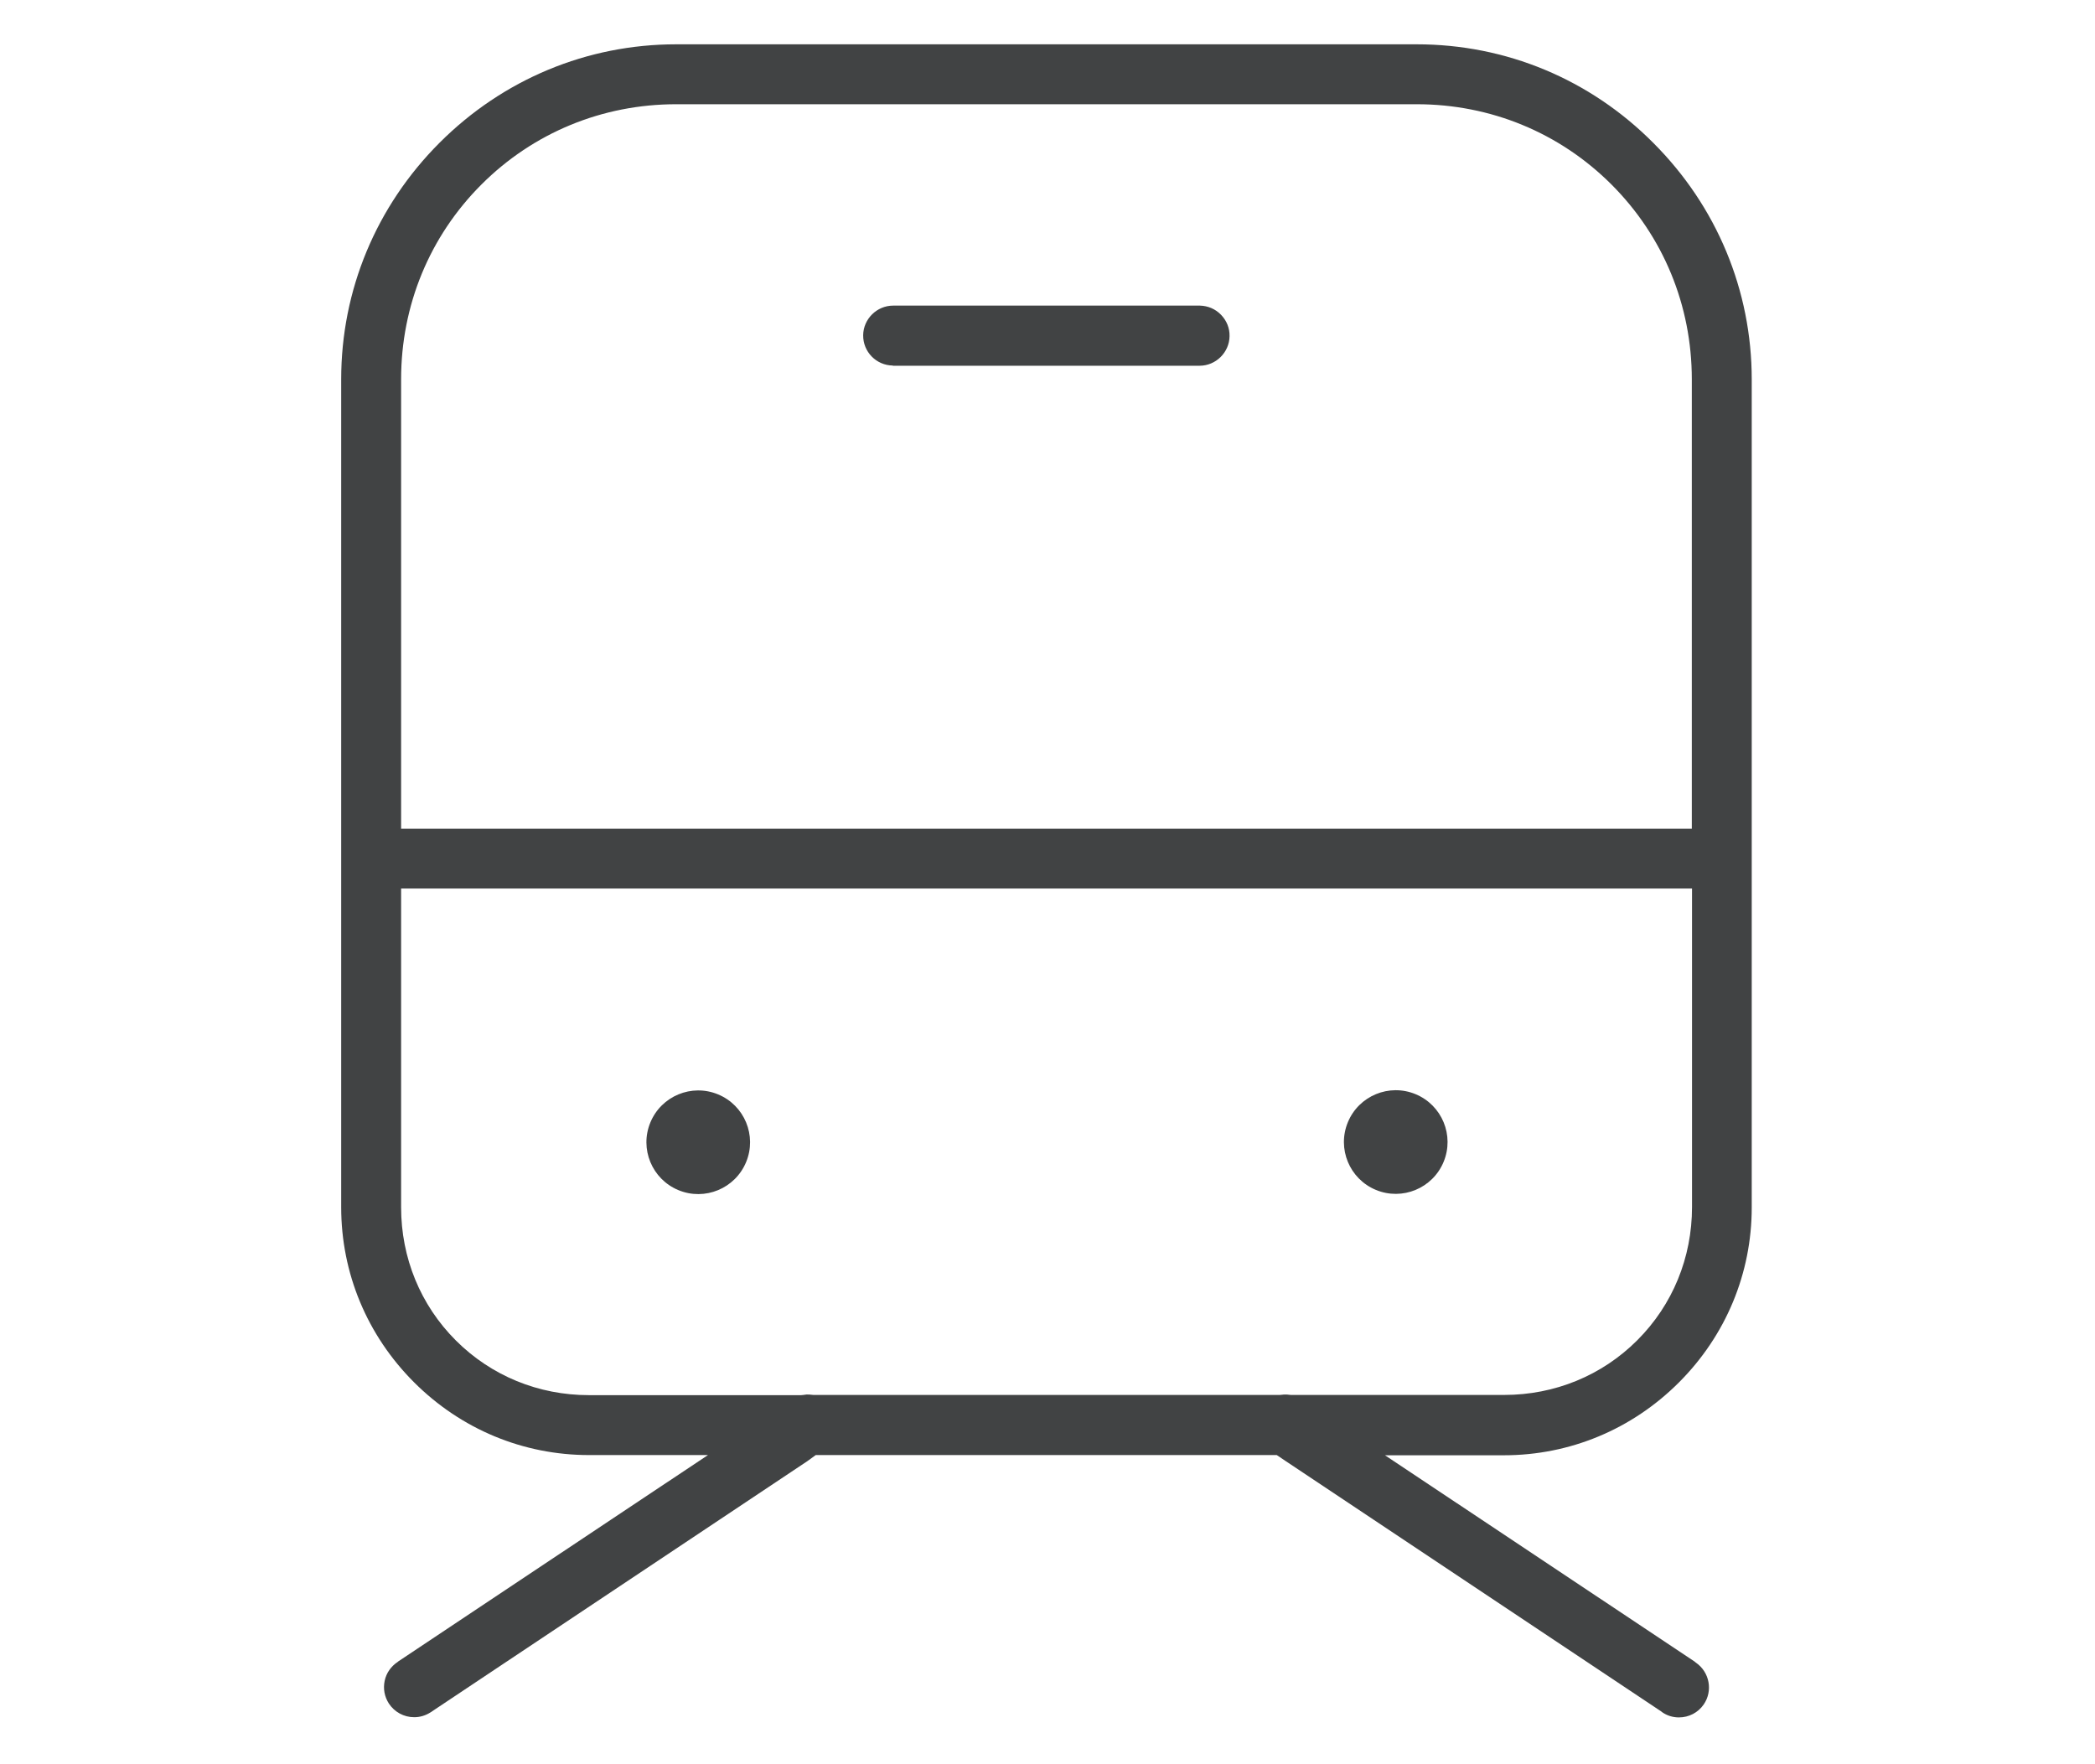
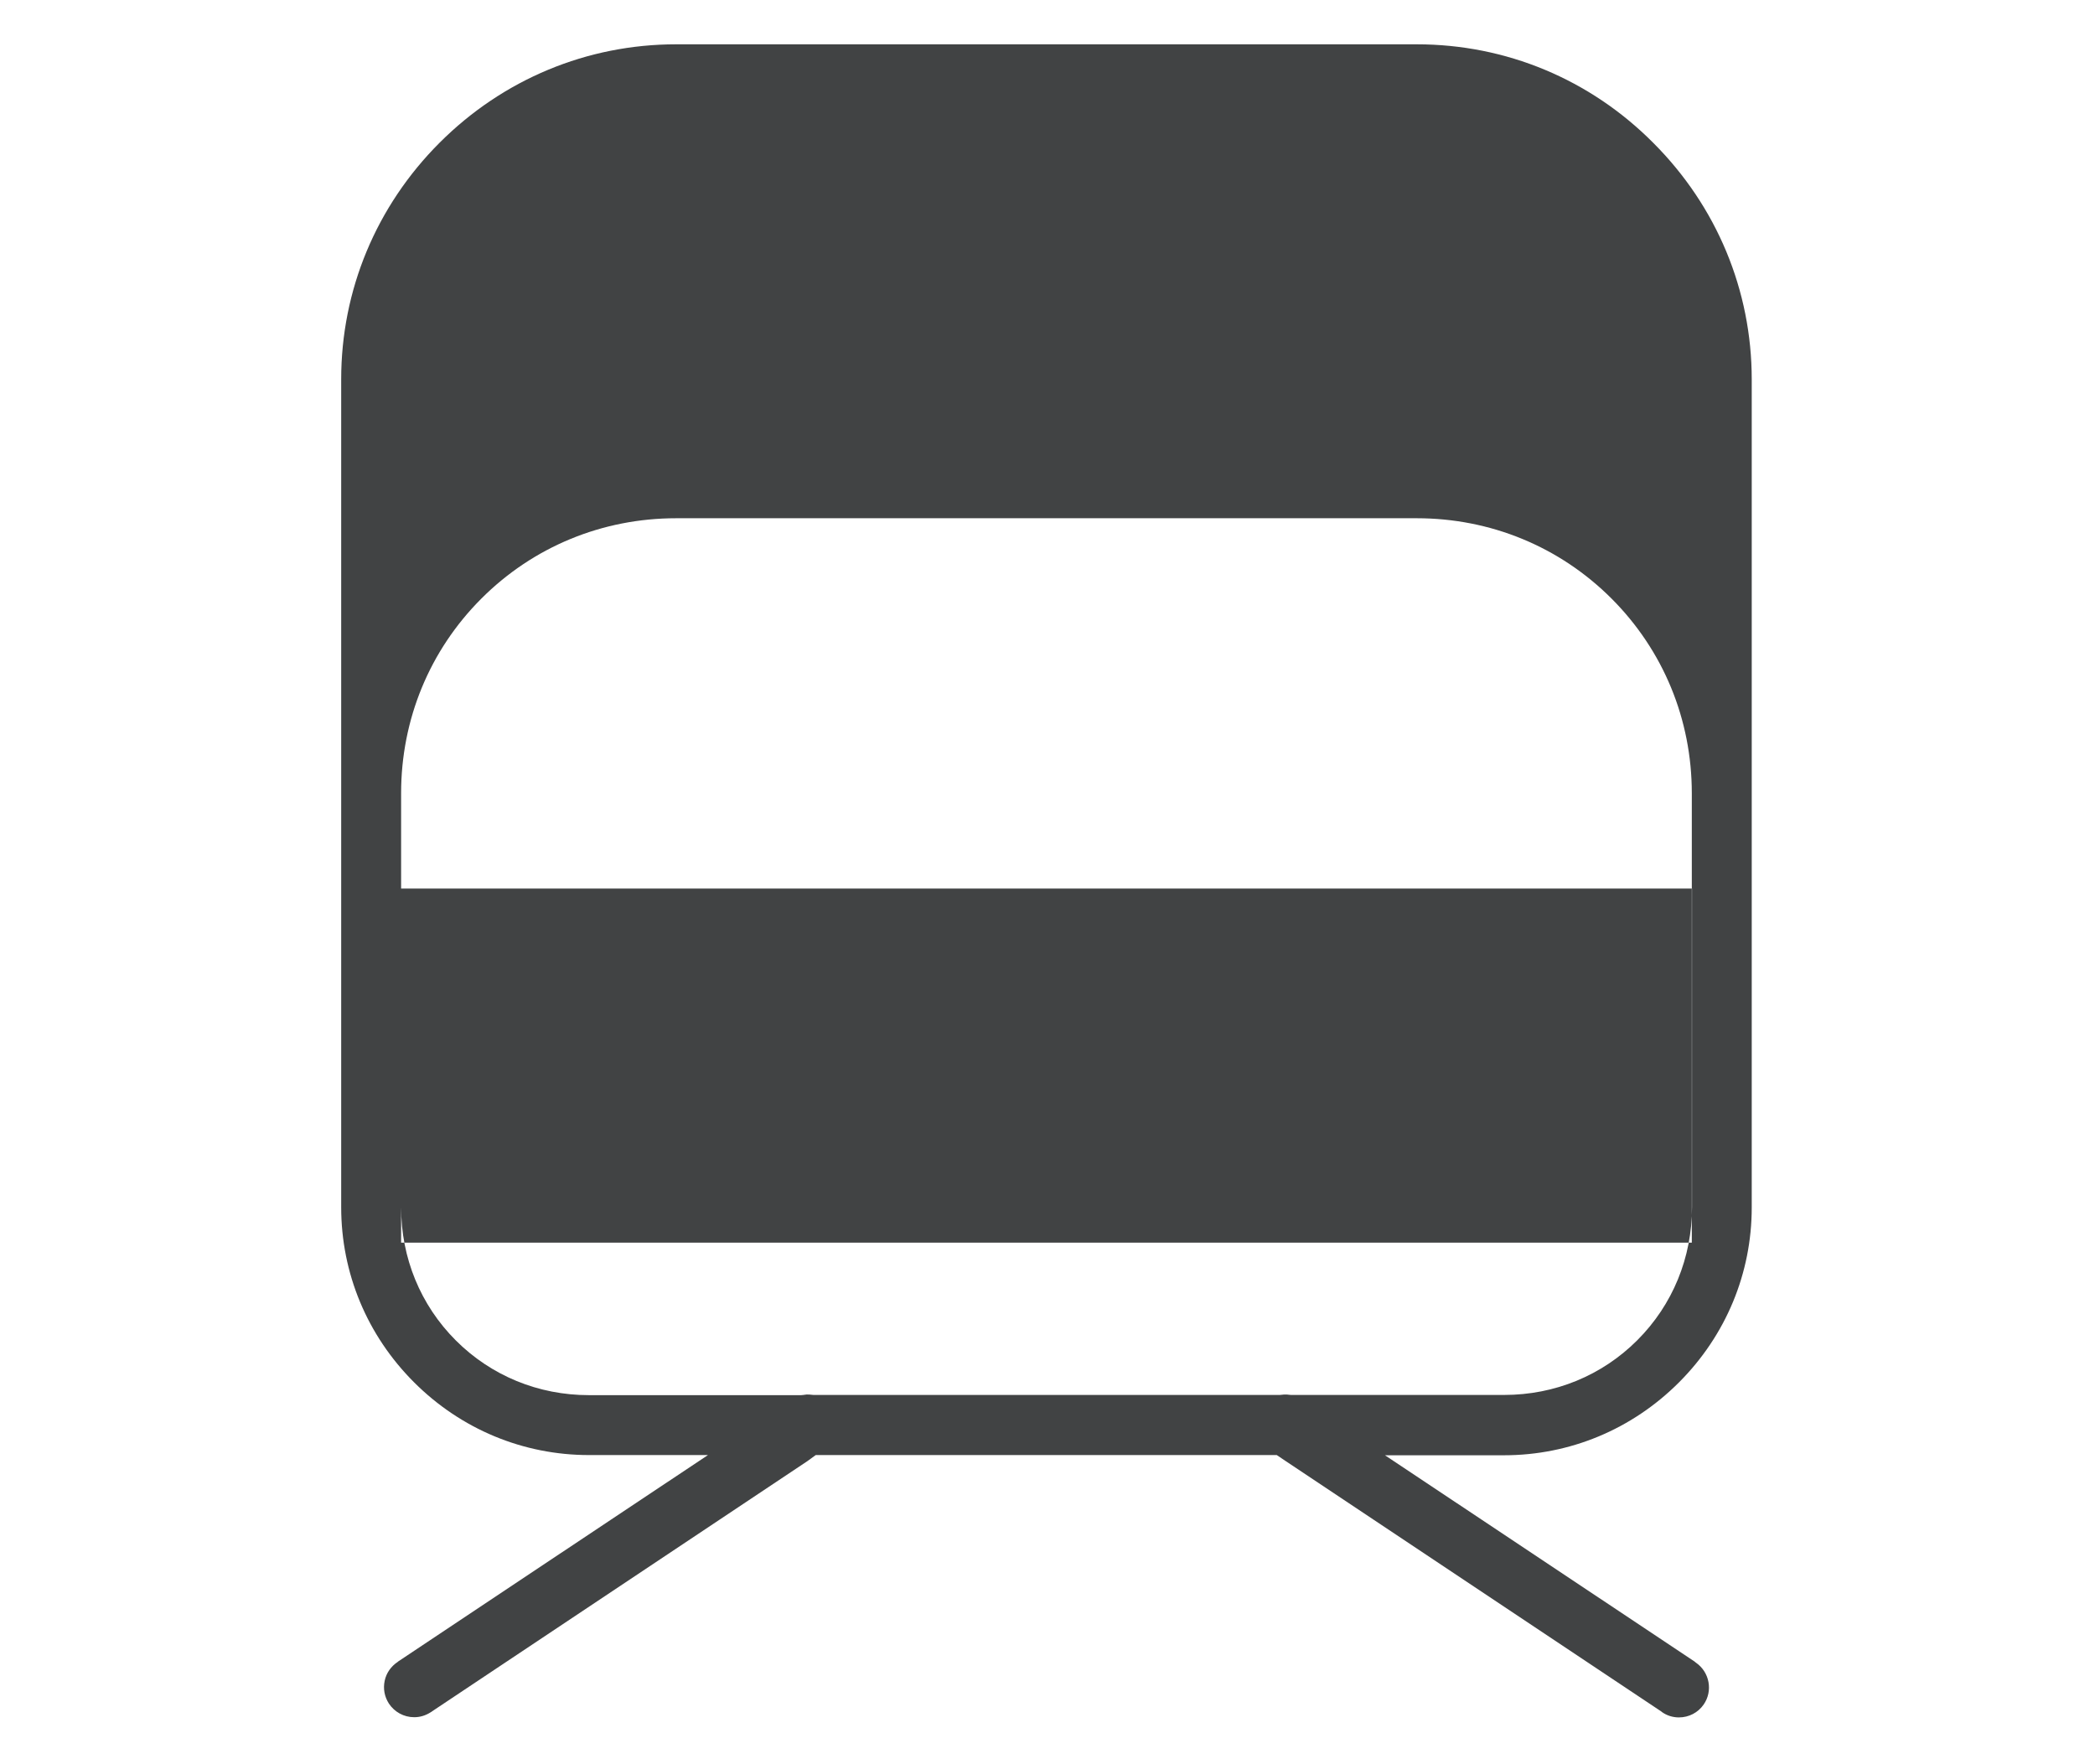
<svg xmlns="http://www.w3.org/2000/svg" version="1.1" id="Vrstva_1" x="0px" y="0px" viewBox="0 0 1007 848" style="enable-background:new 0 0 1007 848;" xml:space="preserve">
  <style type="text/css">
	.st0{fill:#414344;}
</style>
  <g>
    <ellipse transform="matrix(0.383 -0.924 0.924 0.383 -93.136 958.346)" class="st0" cx="670.6" cy="548.9" rx="24.9" ry="24.9" />
-     <path class="st0" d="M429.2,175.8l0.2,0l0.1,0h0.1h146.6h0.1l0.1,0l0.2,0c7.8,0,14.3-6.4,14.4-14.2c0.1-3.9-1.4-7.5-4.1-10.3   c-2.7-2.8-6.3-4.3-10.1-4.4l-0.2,0l-0.2,0l-0.1,0h-0.1H429.7h-0.1l-0.1,0l-0.2,0c-7.8,0-14.3,6.4-14.4,14.2   c-0.1,8,6.3,14.5,14.2,14.6L429.2,175.8z" />
    <ellipse transform="matrix(0.383 -0.924 0.924 0.383 -300.017 648.727)" class="st0" cx="335.4" cy="548.9" rx="24.9" ry="24.9" />
-     <path class="st0" d="M392.1,699.4h5.1h211.4h5.1l4.3,2.9l180.6,120.4l0.1,0.1l0.1,0.1c2.4,1.7,5.2,2.6,8.2,2.6   c4.8,0,9.2-2.3,11.9-6.2c4.5-6.5,2.9-15.5-3.7-20.1c-0.1-0.1-0.2-0.2-0.4-0.3l-0.1-0.1l-0.1-0.1l-102.2-68.1l-46.7-31.1h56.2h1   c31.6,0,61.5-12.4,84.1-35c22.6-22.6,35-52.5,35-84.1v-398c0-42.8-16.8-83.2-47.3-113.7C764.3,38.1,723.9,21.3,681,21.3H325   c-42.8,0-83.2,16.8-113.7,47.3c-30.5,30.5-47.3,70.9-47.3,113.7v398c0,31.6,12.4,61.5,35,84.1c22.6,22.6,52.5,35,84.1,35h1h56.2   l-46.7,31.1l-102.2,68.1l-0.1,0.1l-0.1,0.1c-3.2,2.1-5.5,5.3-6.3,9.1c-0.8,3.8-0.1,7.6,2,10.9c2.7,4.1,7.2,6.6,12.2,6.6   c2.8,0,5.4-0.8,7.8-2.3c0.1-0.1,0.3-0.2,0.4-0.2l0.1-0.1l0.1-0.1l180.6-120.4L392.1,699.4z M192.8,381.3v-199   c0-35.5,13.7-68.7,38.6-93.6c24.9-24.9,58.1-38.6,93.6-38.6H681c35.5,0,68.7,13.7,93.6,38.6c24.9,24.9,38.6,58.1,38.6,93.6v199v17   h-17H209.8h-17V381.3z M386.2,670.5l-1.1,0.1H384H283.1c-24.3,0-47-9.3-64-26.3c-17-17-26.3-39.7-26.3-64V444.1v-17h17h586.5h17v17   v136.1c0,24.3-9.3,47-26.3,64c-17,17-39.7,26.3-64,26.3H621.6h-1.1l-1.1-0.1c-0.5-0.1-1-0.1-1.5-0.1c-0.5,0-1.1,0-1.6,0.1l-1.1,0.1   h-1.1H392.1H391l-1.1-0.1c-0.6-0.1-1.2-0.1-1.8-0.1c-0.1,0-0.3,0-0.4,0C387.1,670.4,386.6,670.4,386.2,670.5z" />
+     <path class="st0" d="M392.1,699.4h5.1h211.4h5.1l4.3,2.9l180.6,120.4l0.1,0.1l0.1,0.1c2.4,1.7,5.2,2.6,8.2,2.6   c4.8,0,9.2-2.3,11.9-6.2c4.5-6.5,2.9-15.5-3.7-20.1c-0.1-0.1-0.2-0.2-0.4-0.3l-0.1-0.1l-0.1-0.1l-102.2-68.1l-46.7-31.1h56.2h1   c31.6,0,61.5-12.4,84.1-35c22.6-22.6,35-52.5,35-84.1v-398c0-42.8-16.8-83.2-47.3-113.7C764.3,38.1,723.9,21.3,681,21.3H325   c-42.8,0-83.2,16.8-113.7,47.3c-30.5,30.5-47.3,70.9-47.3,113.7v398c0,31.6,12.4,61.5,35,84.1c22.6,22.6,52.5,35,84.1,35h1h56.2   l-46.7,31.1l-102.2,68.1l-0.1,0.1l-0.1,0.1c-3.2,2.1-5.5,5.3-6.3,9.1c-0.8,3.8-0.1,7.6,2,10.9c2.7,4.1,7.2,6.6,12.2,6.6   c2.8,0,5.4-0.8,7.8-2.3c0.1-0.1,0.3-0.2,0.4-0.2l0.1-0.1l0.1-0.1l180.6-120.4L392.1,699.4z M192.8,381.3c0-35.5,13.7-68.7,38.6-93.6c24.9-24.9,58.1-38.6,93.6-38.6H681c35.5,0,68.7,13.7,93.6,38.6c24.9,24.9,38.6,58.1,38.6,93.6v199v17   h-17H209.8h-17V381.3z M386.2,670.5l-1.1,0.1H384H283.1c-24.3,0-47-9.3-64-26.3c-17-17-26.3-39.7-26.3-64V444.1v-17h17h586.5h17v17   v136.1c0,24.3-9.3,47-26.3,64c-17,17-39.7,26.3-64,26.3H621.6h-1.1l-1.1-0.1c-0.5-0.1-1-0.1-1.5-0.1c-0.5,0-1.1,0-1.6,0.1l-1.1,0.1   h-1.1H392.1H391l-1.1-0.1c-0.6-0.1-1.2-0.1-1.8-0.1c-0.1,0-0.3,0-0.4,0C387.1,670.4,386.6,670.4,386.2,670.5z" />
  </g>
</svg>